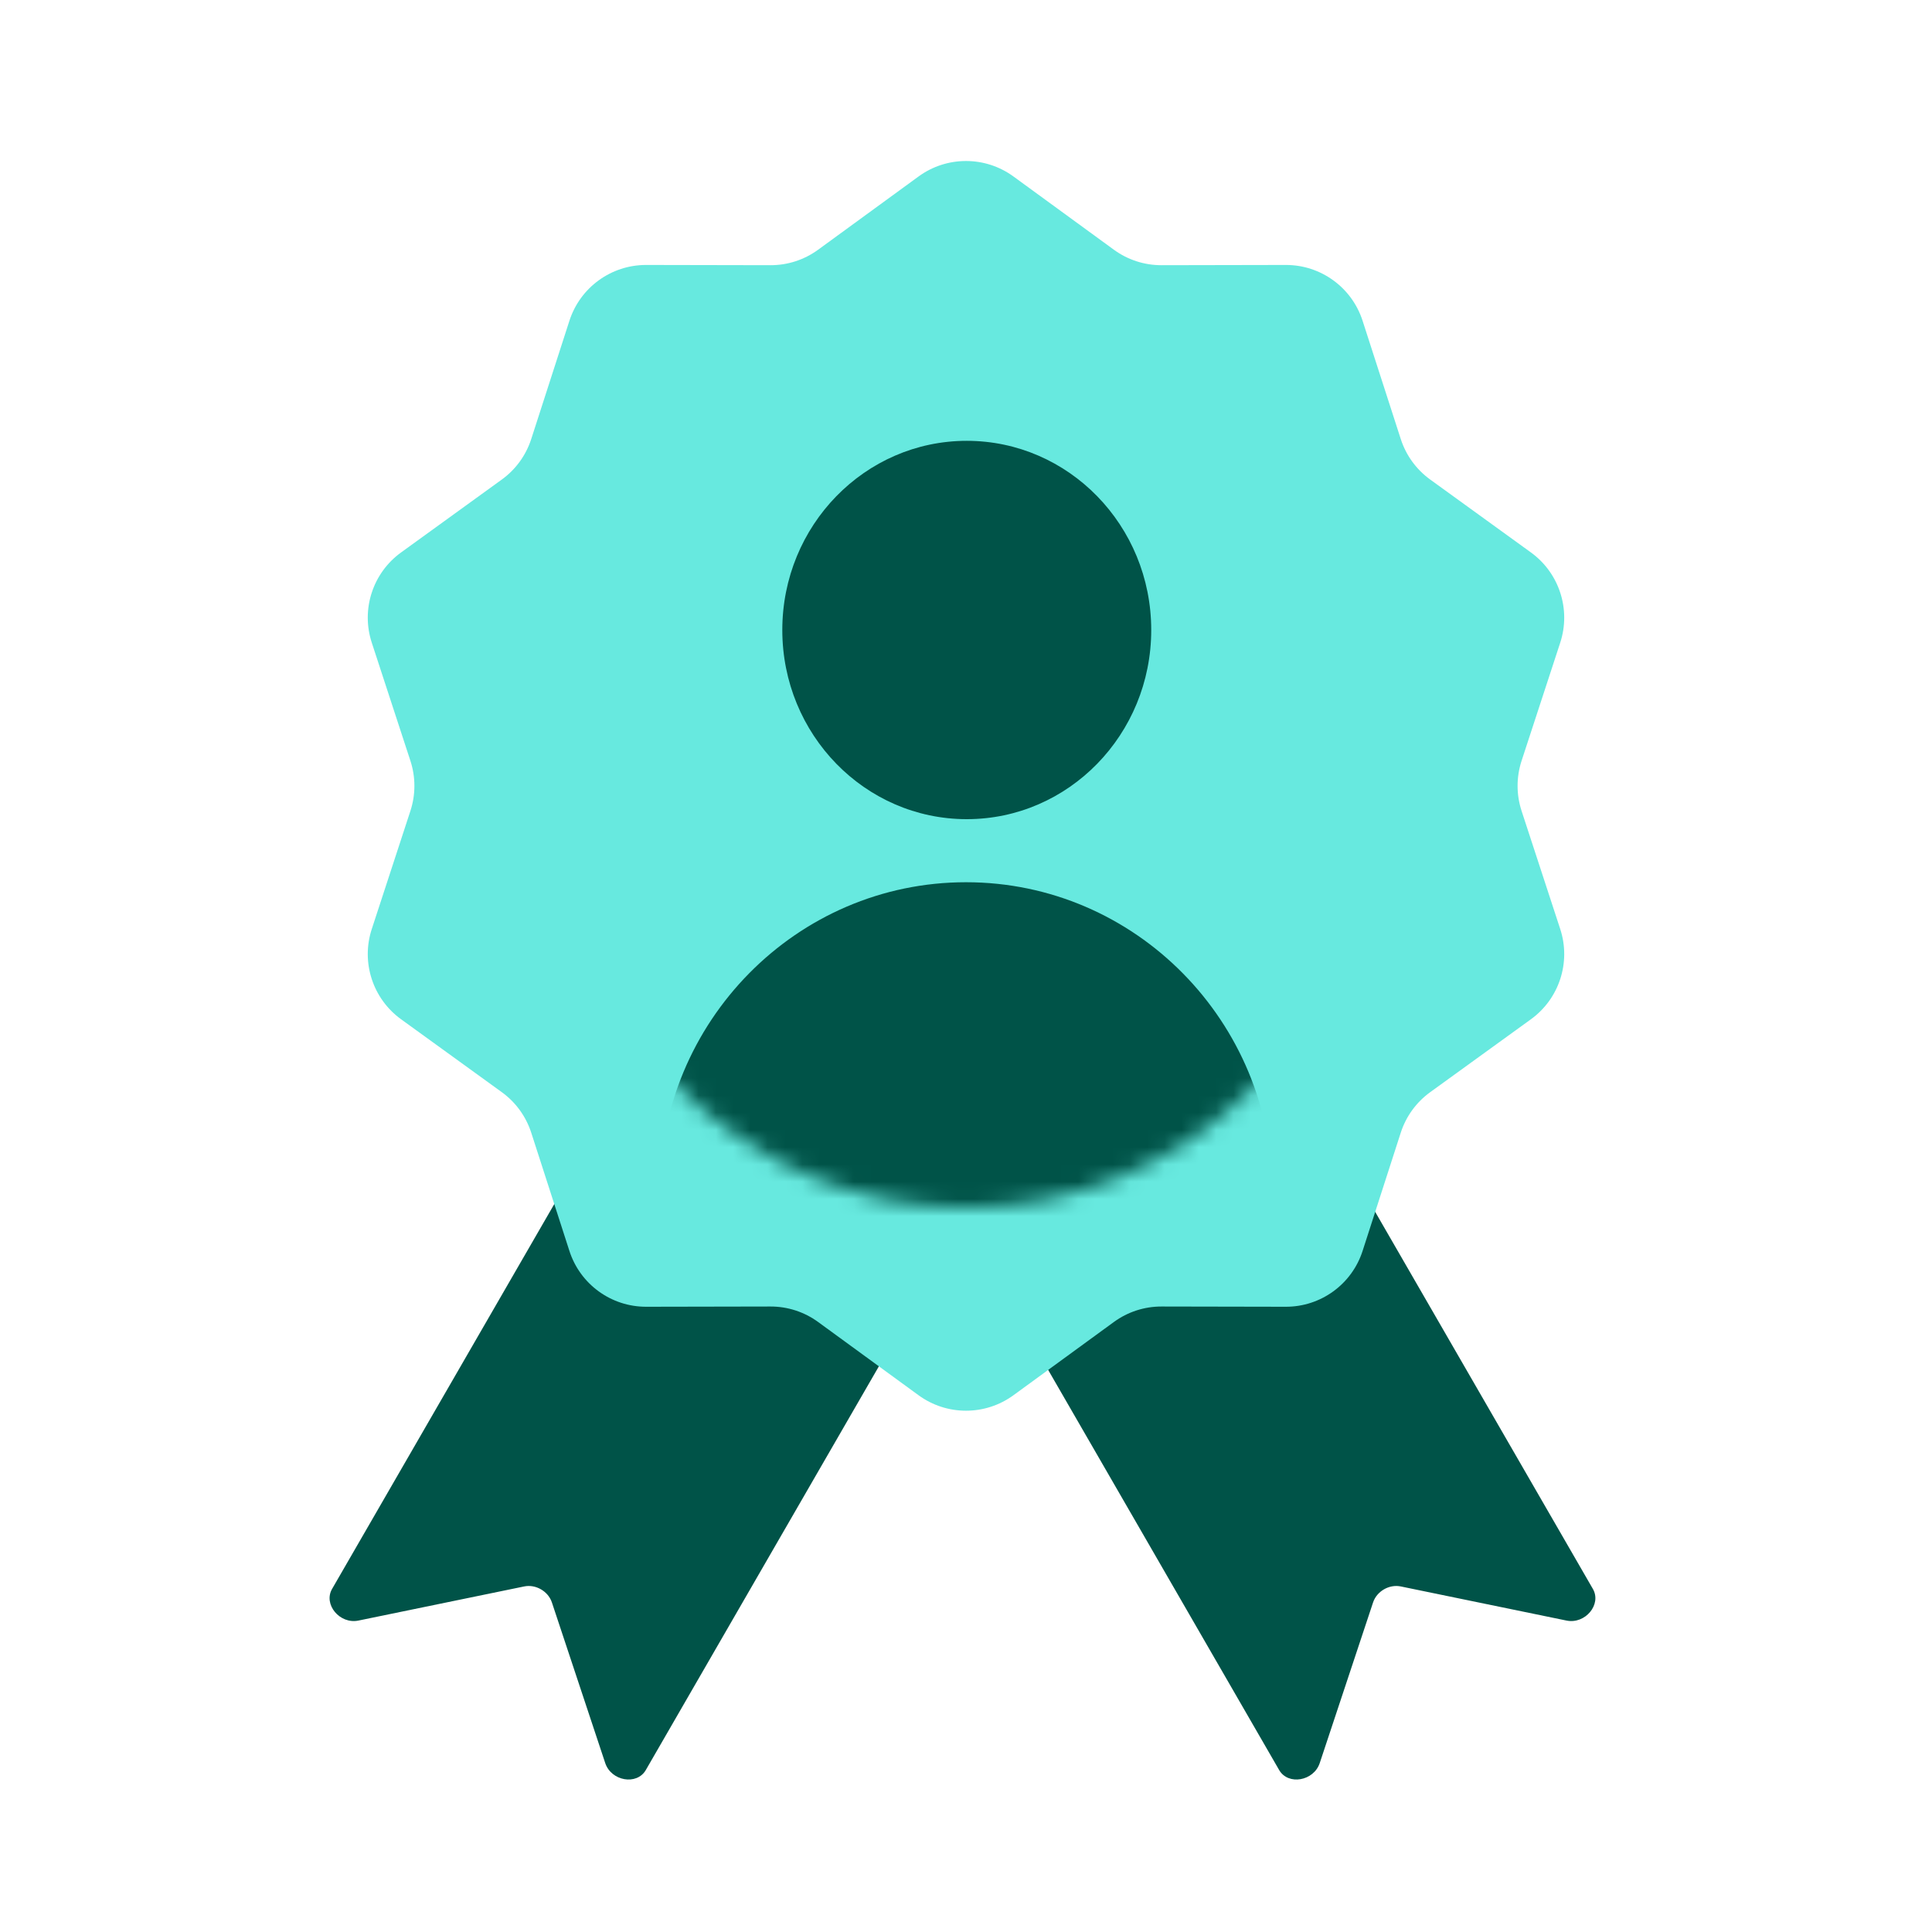
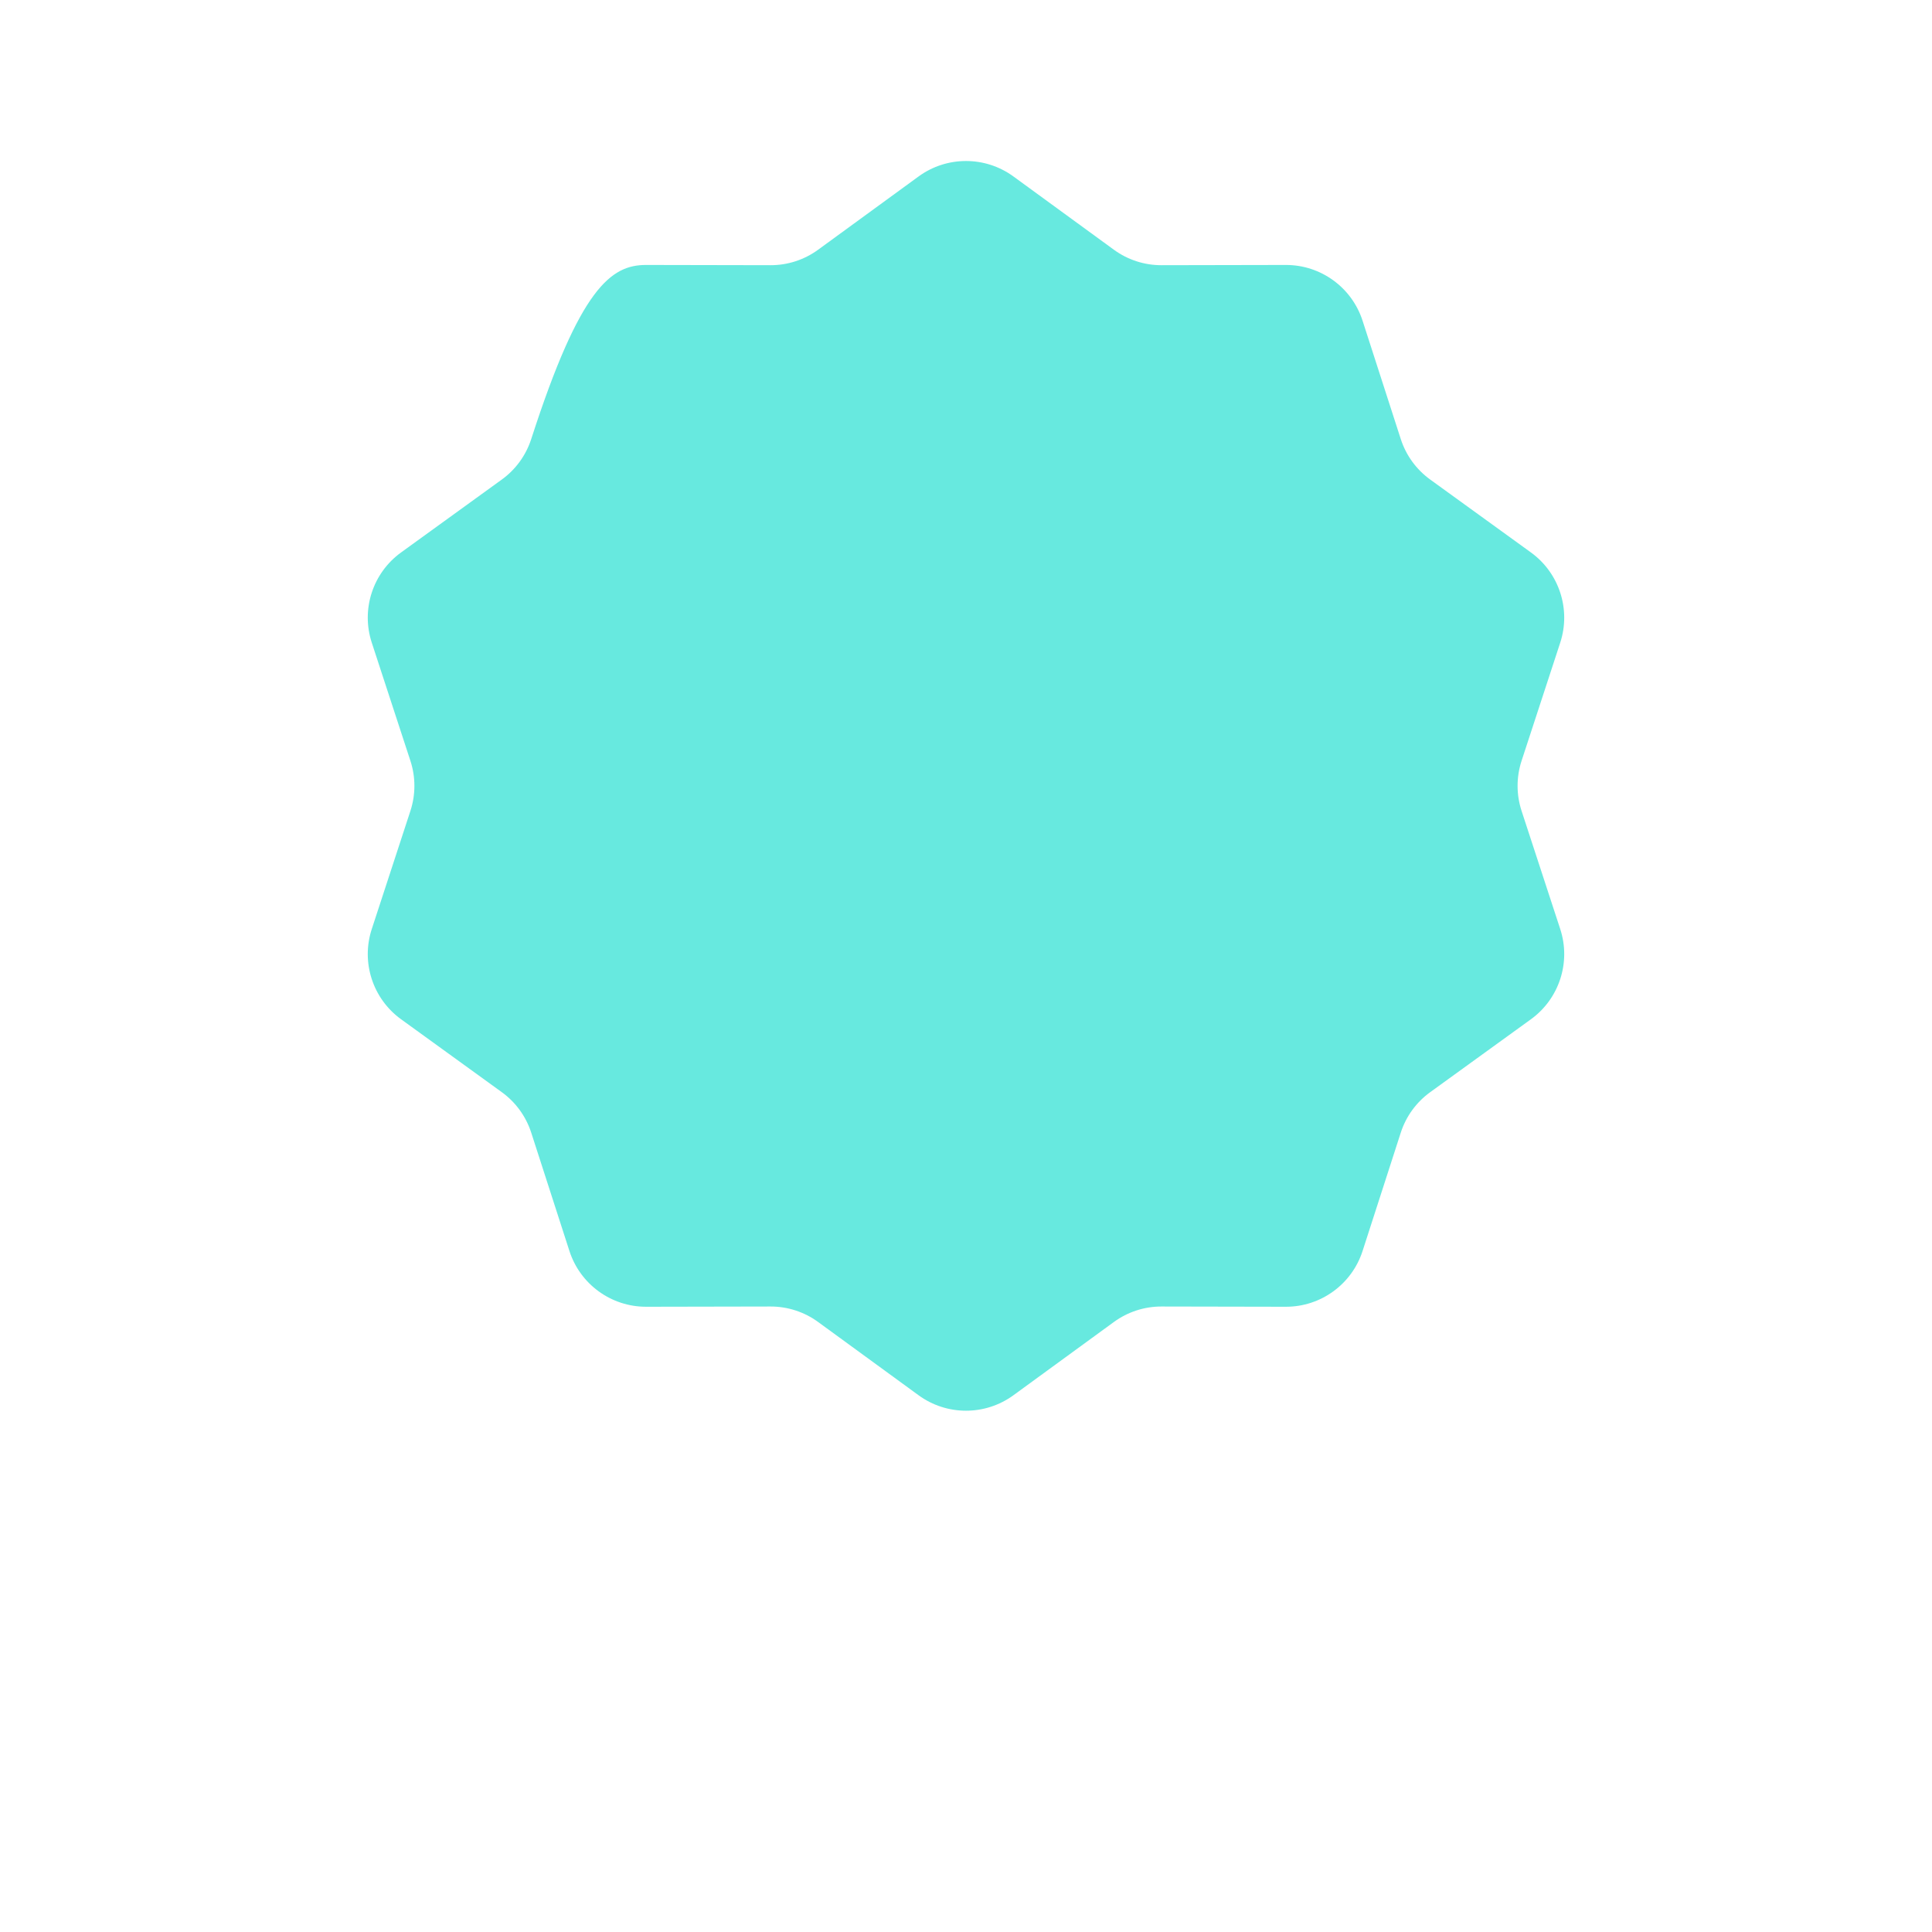
<svg xmlns="http://www.w3.org/2000/svg" width="112" height="112" viewBox="0 0 112 112" fill="none">
  <rect width="112" height="112" fill="white" />
-   <path d="M38.843 58.177C39.165 57.619 39.935 57.461 40.563 57.823L56.476 67.01C57.104 67.373 57.352 68.119 57.029 68.677L37.438 102.611C36.918 103.511 35.434 103.255 35.085 102.205L31.994 92.896C31.778 92.245 31.058 91.829 30.387 91.968L20.779 93.946C19.696 94.169 18.732 93.011 19.251 92.111L38.843 58.177Z" fill="#005348" />
-   <path d="M72.749 58.177C72.427 57.619 71.657 57.461 71.029 57.823L55.116 67.01C54.488 67.373 54.241 68.119 54.563 68.677L74.154 102.611C74.674 103.511 76.159 103.255 76.507 102.205L79.598 92.896C79.814 92.245 80.534 91.829 81.206 91.968L90.813 93.946C91.897 94.169 92.861 93.011 92.341 92.111L72.749 58.177Z" fill="#005348" />
-   <path d="M53.25 10.23C54.888 9.035 57.111 9.035 58.75 10.23L64.573 14.477C65.374 15.062 66.341 15.376 67.332 15.374L74.54 15.36C76.568 15.356 78.367 16.663 78.99 18.593L81.204 25.452C81.508 26.396 82.106 27.218 82.909 27.799L88.748 32.025C90.391 33.214 91.078 35.328 90.448 37.256L88.207 44.106C87.899 45.049 87.899 46.065 88.207 47.008L90.448 53.858C91.078 55.786 90.391 57.9 88.748 59.089L82.909 63.315C82.106 63.896 81.508 64.718 81.204 65.662L78.99 72.521C78.367 74.451 76.568 75.758 74.54 75.754L67.332 75.74C66.341 75.738 65.374 76.052 64.573 76.637L58.75 80.884C57.111 82.079 54.888 82.079 53.25 80.884L47.427 76.637C46.626 76.052 45.659 75.738 44.668 75.74L37.46 75.754C35.432 75.758 33.633 74.451 33.01 72.521L30.796 65.662C30.491 64.718 29.894 63.896 29.091 63.315L23.252 59.089C21.608 57.9 20.921 55.786 21.552 53.858L23.792 47.008C24.1 46.065 24.1 45.049 23.792 44.106L21.552 37.256C20.921 35.328 21.608 33.214 23.252 32.025L29.091 27.799C29.894 27.218 30.491 26.396 30.796 25.452L33.01 18.593C33.633 16.663 35.432 15.356 37.46 15.36L44.668 15.374C45.659 15.376 46.626 15.062 47.427 14.477L53.25 10.23Z" fill="#67E9DF" />
+   <path d="M53.25 10.23C54.888 9.035 57.111 9.035 58.75 10.23L64.573 14.477C65.374 15.062 66.341 15.376 67.332 15.374L74.54 15.36C76.568 15.356 78.367 16.663 78.99 18.593L81.204 25.452C81.508 26.396 82.106 27.218 82.909 27.799L88.748 32.025C90.391 33.214 91.078 35.328 90.448 37.256L88.207 44.106C87.899 45.049 87.899 46.065 88.207 47.008L90.448 53.858C91.078 55.786 90.391 57.9 88.748 59.089L82.909 63.315C82.106 63.896 81.508 64.718 81.204 65.662L78.99 72.521C78.367 74.451 76.568 75.758 74.54 75.754L67.332 75.74C66.341 75.738 65.374 76.052 64.573 76.637L58.75 80.884C57.111 82.079 54.888 82.079 53.25 80.884L47.427 76.637C46.626 76.052 45.659 75.738 44.668 75.74L37.46 75.754C35.432 75.758 33.633 74.451 33.01 72.521L30.796 65.662C30.491 64.718 29.894 63.896 29.091 63.315L23.252 59.089C21.608 57.9 20.921 55.786 21.552 53.858L23.792 47.008C24.1 46.065 24.1 45.049 23.792 44.106L21.552 37.256C20.921 35.328 21.608 33.214 23.252 32.025L29.091 27.799C29.894 27.218 30.491 26.396 30.796 25.452C33.633 16.663 35.432 15.356 37.46 15.36L44.668 15.374C45.659 15.376 46.626 15.062 47.427 14.477L53.25 10.23Z" fill="#67E9DF" />
  <mask id="mask0_737_189" style="mask-type:alpha" maskUnits="userSpaceOnUse" x="32" y="23" width="48" height="47">
-     <circle cx="56" cy="46.667" r="23.333" fill="#D9D9D9" />
-   </mask>
+     </mask>
  <g mask="url(#mask0_737_189)">
-     <path d="M56.044 47.488C61.95 47.488 66.738 42.578 66.738 36.522C66.738 30.465 61.95 25.555 56.044 25.555C50.139 25.555 45.351 30.465 45.351 36.522C45.351 42.578 50.139 47.488 56.044 47.488Z" fill="#005348" />
-     <path d="M38.222 69.172C38.222 59.215 46.182 51.144 56 51.144C65.818 51.144 73.778 59.215 73.778 69.172C73.778 70.167 72.982 70.975 72 70.975H40C39.018 70.975 38.222 70.167 38.222 69.172Z" fill="#005348" />
-   </g>
+     </g>
</svg>